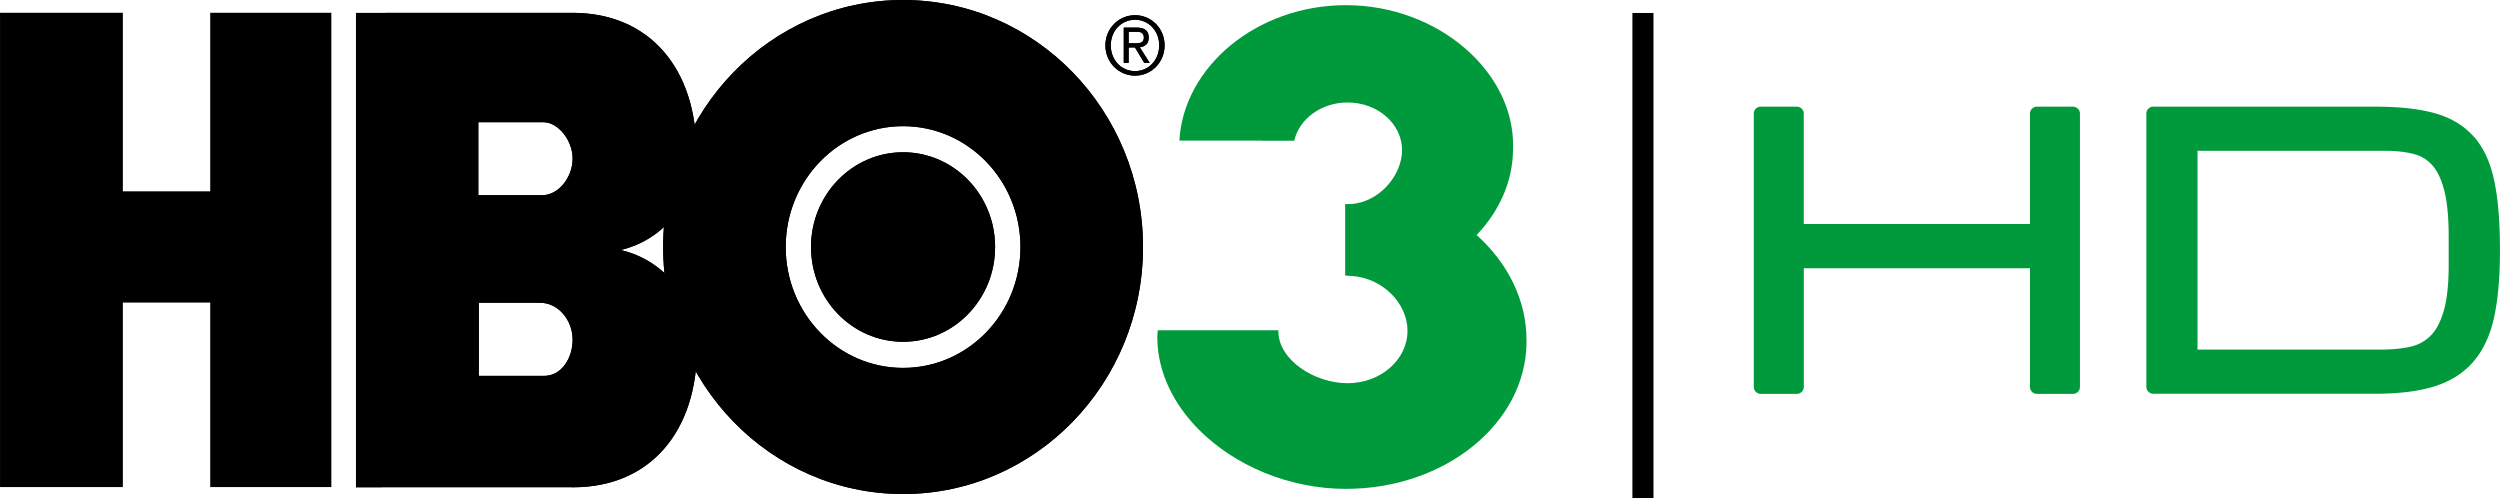
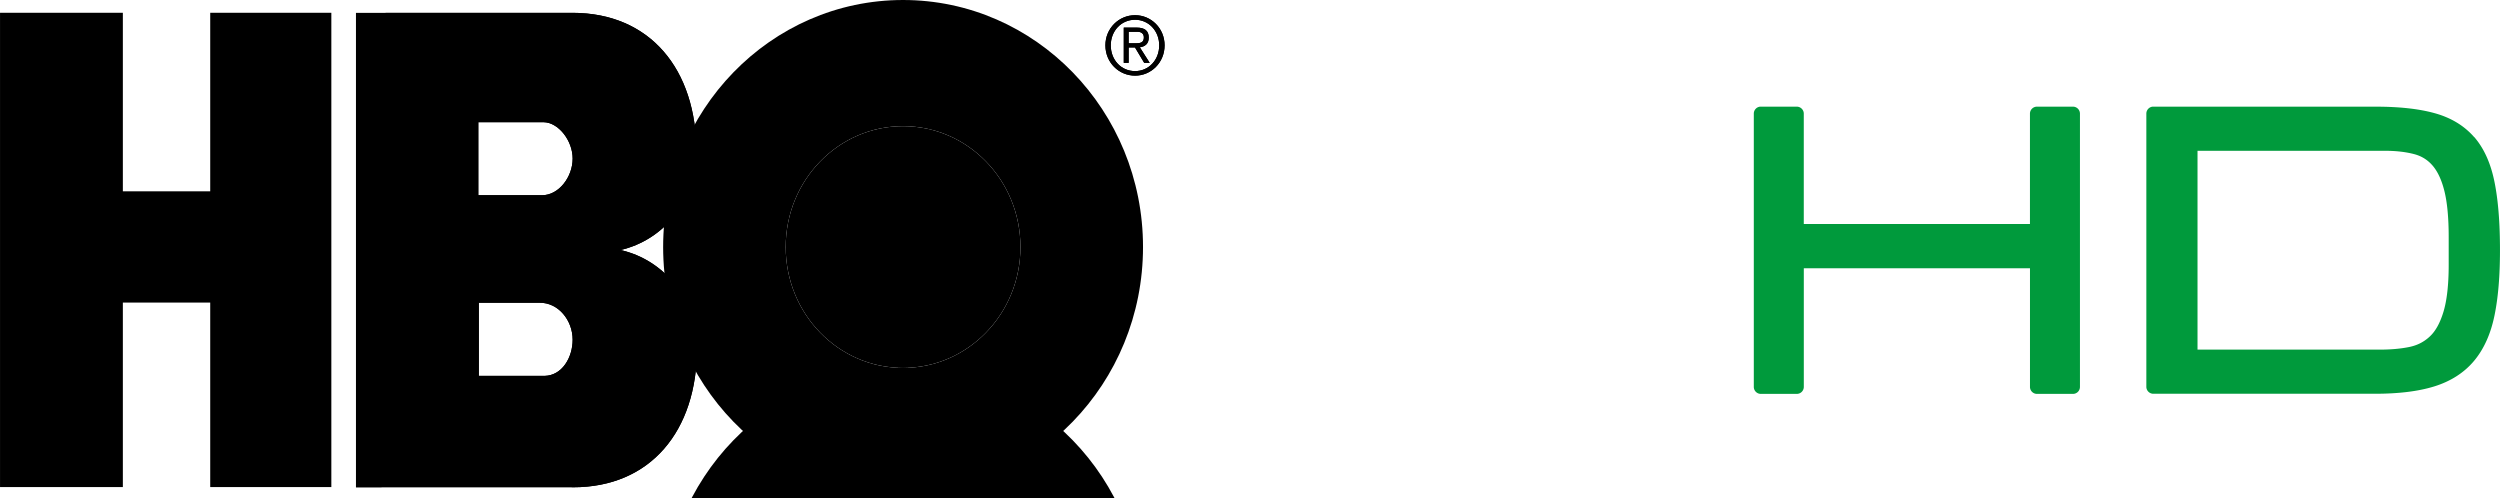
<svg xmlns="http://www.w3.org/2000/svg" height="119.62" width="600" version="1.1">
  <defs />
  <g transform="translate(186.855,-20.342)">
    <g transform="matrix(1,0,0,1,-7.4865085e-4,-5.3035105e-4)">
      <path d="m-56.734,67.193-15.322,0,0-17.526,15.613,0c3.589,0.018,7.023,4.391,7.023,8.736,0,4.455-3.361,8.79-7.315,8.79m0.601,43.36-15.805,0,0-17.554,14.566,0c4.518-0.055,7.952,4.199,7.952,8.873,0,4.227-2.487,8.581-6.714,8.681m18.191-30.207c10.439-2.387,18.246-11.97,18.246-23.438,0-20.004-11.177-33.486-29.76-33.486l-51.96,0.018v113.84l51.358-0.018c0.246,0.018,0.492,0.027,0.738,0.027,18.583,0,29.76-13.482,29.76-33.468,0-11.523-7.87-21.143-18.383-23.475" fill-rule="evenodd" fill="#000" />
-       <path d="m29.881,108.64c-15.559,0-28.166-12.99-28.166-29.013,0-16.014,12.607-29.004,28.166-29.004,15.568,0,28.175,12.99,28.175,29.004,0,16.023-12.607,29.013-28.175,29.013m0-88.297c-31.792,0-57.58,26.545-57.58,59.283,0,32.748,25.788,59.283,57.58,59.283,31.801,0,57.589-26.535,57.589-59.283,0-32.739-25.788-59.283-57.589-59.283" fill-rule="evenodd" fill="#000" />
-       <path d="m29.881,56.885c-12.197,0-22.09,10.184-22.09,22.737,0,12.571,9.893,22.746,22.09,22.746s22.09-10.175,22.09-22.746c0-12.553-9.893-22.737-22.09-22.737" fill-rule="evenodd" fill="#000" />
+       <path d="m29.881,108.64c-15.559,0-28.166-12.99-28.166-29.013,0-16.014,12.607-29.004,28.166-29.004,15.568,0,28.175,12.99,28.175,29.004,0,16.023-12.607,29.013-28.175,29.013c-31.792,0-57.58,26.545-57.58,59.283,0,32.748,25.788,59.283,57.58,59.283,31.801,0,57.589-26.535,57.589-59.283,0-32.739-25.788-59.283-57.589-59.283" fill-rule="evenodd" fill="#000" />
      <path d="m85.563,37.406c3.27,0,5.793-2.66,5.793-6.185,0-3.452-2.523-6.14-5.793-6.14-3.325,0-5.83,2.687-5.83,6.14,0,3.525,2.505,6.185,5.83,6.185m0-13.418c3.853,0,7.087,3.134,7.087,7.233,0,4.145-3.234,7.278-7.087,7.278-3.872,0-7.123-3.134-7.123-7.278,0-4.099,3.252-7.233,7.123-7.233m-1.54,6.732,1.94,0c1.294,0,1.703-0.474,1.703-1.43,0-0.838-0.601-1.312-1.439-1.312h-2.204v2.742zm0,4.71-1.175,0,0-8.463,3.134,0c1.922,0,2.869,0.802,2.869,2.396,0,1.53-0.966,2.177-2.15,2.332l2.377,3.735h-1.321l-2.214-3.698h-1.521v3.698z" fill-rule="evenodd" fill="#000" />
      <path d="m-157.37,137.24-29.478,0,0-113.83,29.478,0,0,42.85,20.97,0,0-42.85,29.068,0,0,113.83-29.068,0,0-44.28-20.97,0" fill-rule="evenodd" fill="#000" />
      <path d="m-56.734,67.193-15.322,0,0-17.526,15.613,0c3.589,0.018,7.023,4.391,7.023,8.736,0,4.455-3.361,8.79-7.315,8.79m0.601,43.36-15.805,0,0-17.554,14.566,0c4.518-0.055,7.952,4.199,7.952,8.873,0,4.227-2.487,8.581-6.714,8.681m18.191-30.207c10.439-2.387,18.246-11.97,18.246-23.438,0-20.004-11.177-33.486-29.76-33.486l-51.96,0.018v113.84l51.358-0.018c0.246,0.018,0.492,0.027,0.738,0.027,18.583,0,29.76-13.482,29.76-33.468,0-11.523-7.87-21.143-18.383-23.475" fill-rule="evenodd" fill="#000" />
      <path d="m29.881,108.64c-15.559,0-28.166-12.99-28.166-29.013,0-16.014,12.607-29.004,28.166-29.004,15.568,0,28.175,12.99,28.175,29.004,0,16.023-12.607,29.013-28.175,29.013m0-88.297c-31.792,0-57.58,26.545-57.58,59.283,0,32.748,25.788,59.283,57.58,59.283,31.801,0,57.589-26.535,57.589-59.283,0-32.739-25.788-59.283-57.589-59.283" fill-rule="evenodd" fill="#000" />
      <path d="m29.881,56.885c-12.197,0-22.09,10.184-22.09,22.737,0,12.571,9.893,22.746,22.09,22.746s22.09-10.175,22.09-22.746c0-12.553-9.893-22.737-22.09-22.737" fill-rule="evenodd" fill="#000" />
      <path d="m85.563,37.406c3.27,0,5.793-2.66,5.793-6.185,0-3.452-2.523-6.14-5.793-6.14-3.325,0-5.83,2.687-5.83,6.14,0,3.525,2.505,6.185,5.83,6.185m0-13.418c3.853,0,7.087,3.134,7.087,7.233,0,4.145-3.234,7.278-7.087,7.278-3.872,0-7.123-3.134-7.123-7.278,0-4.099,3.252-7.233,7.123-7.233m-1.54,6.732,1.94,0c1.294,0,1.703-0.474,1.703-1.43,0-0.838-0.601-1.312-1.439-1.312h-2.204v2.742zm0,4.71-1.175,0,0-8.463,3.134,0c1.922,0,2.869,0.802,2.869,2.396,0,1.53-0.966,2.177-2.15,2.332l2.377,3.735h-1.321l-2.214-3.698h-1.521v3.698z" fill-rule="evenodd" fill="#000" />
-       <path fill-rule="nonzero" fill="#000" d="m209.98,139.96-5.056,0,0-116.5,5.056,0,0,116.5z" />
-       <path d="m167.54,76.739c5.457-5.721,8.736-12.917,8.736-20.715,0.592-18.31-17.945-34.442-40.09-34.442-21.516,0-39.006,14.876-39.99,32.502h19.831v0.036h7.734c1.193-5.238,6.477-9.182,12.808-9.182,7.224,0,13.072,5.119,13.072,11.432,0,6.076-5.502,12.571-12.343,12.944h-1.312v17.153l1.558,0.109c7.424,0.483,13.4,6.531,13.4,13.154,0,6.941-6.431,12.58-14.375,12.58-7.934,0-16.615-5.557-16.615-12.498,0-0.073,0.018-0.137,0.018-0.21h-6.203-22.746c-0.027,0.519-0.109,1.029-0.109,1.558h-0.009c-0.018,0.009-0.027,0.018-0.027,0.027,0,0.1,0.009,0.191,0.009,0.282,0,0.055-0.009,0.1-0.009,0.155,0,0,0.009,0.009,0.027,0.018,0.118,8.126,3.926,15.75,10.029,21.881,8.517,8.526,21.507,14.147,35.244,14.147,23.712,0,43.233-15.659,43.333-35.235v-0.41c0.018-9.683-4.518-18.565-11.97-25.287" fill-rule="nonzero" fill="#009a3c" />
      <path d="m553-169.28a1.681,1.681,0,0,0,-1.5,1.688v65.562a1.681,1.681,0,0,0,1.656,1.656h53.094c5.706,0,10.493-0.561,14.406-1.781,3.926-1.228,7.15-3.293,9.531-6.156,2.363-2.844,3.985-6.504,4.875-10.875,0.889-4.322,1.312-9.508,1.312-15.625,0-6.531-0.423-11.982-1.312-16.375-0.889-4.428-2.489-8.063-4.875-10.812a1.681,1.681,0,0,0,-0.031,0c-2.39-2.733-5.589-4.654-9.469-5.719-3.832-1.062-8.559-1.562-14.188-1.562h-53.344a1.681,1.681,0,0,0,-0.156,0zm10.781,10.594,45.094,0c2.63,0,4.906,0.286,6.844,0.781,1.784,0.467,3.216,1.327,4.438,2.719,1.194,1.361,2.19,3.401,2.875,6.156,0.678,2.719,1.031,6.408,1.031,11.031v6.719c0,4.792-0.442,8.546-1.25,11.219-0.826,2.733-1.928,4.674-3.25,5.906a1.681,1.681,0,0,0,-0.031,0.031c-1.389,1.303-2.997,2.132-4.969,2.531-2.116,0.428-4.472,0.625-7.125,0.625h-43.656v-47.719z" style="baseline-shift:baseline;block-progression:tb;color:#000000;direction:ltr;text-indent:0;text-align:start;enable-background:accumulate;text-transform:none;" fill="#009a3c" transform="translate(-223.232,215.221)" />
      <path style="baseline-shift:baseline;block-progression:tb;color:#000000;direction:ltr;text-indent:0;text-align:start;enable-background:accumulate;text-transform:none;" fill="#009a3c" d="m235.59,45.938a1.681,1.681,0,0,0,-1.531,1.688v65.562a1.681,1.681,0,0,0,1.688,1.688h8.625a1.681,1.681,0,0,0,1.688,-1.688v-28.469h54.281v28.469a1.681,1.681,0,0,0,1.65,1.69h8.656a1.681,1.681,0,0,0,1.688,-1.688v-65.562a1.681,1.681,0,0,0,-1.688,-1.688h-8.656a1.681,1.681,0,0,0,-1.656,1.688v26.469h-54.281v-26.469a1.681,1.681,0,0,0,-1.688,-1.688h-8.625a1.681,1.681,0,0,0,-0.156,0z" />
    </g>
  </g>
</svg>